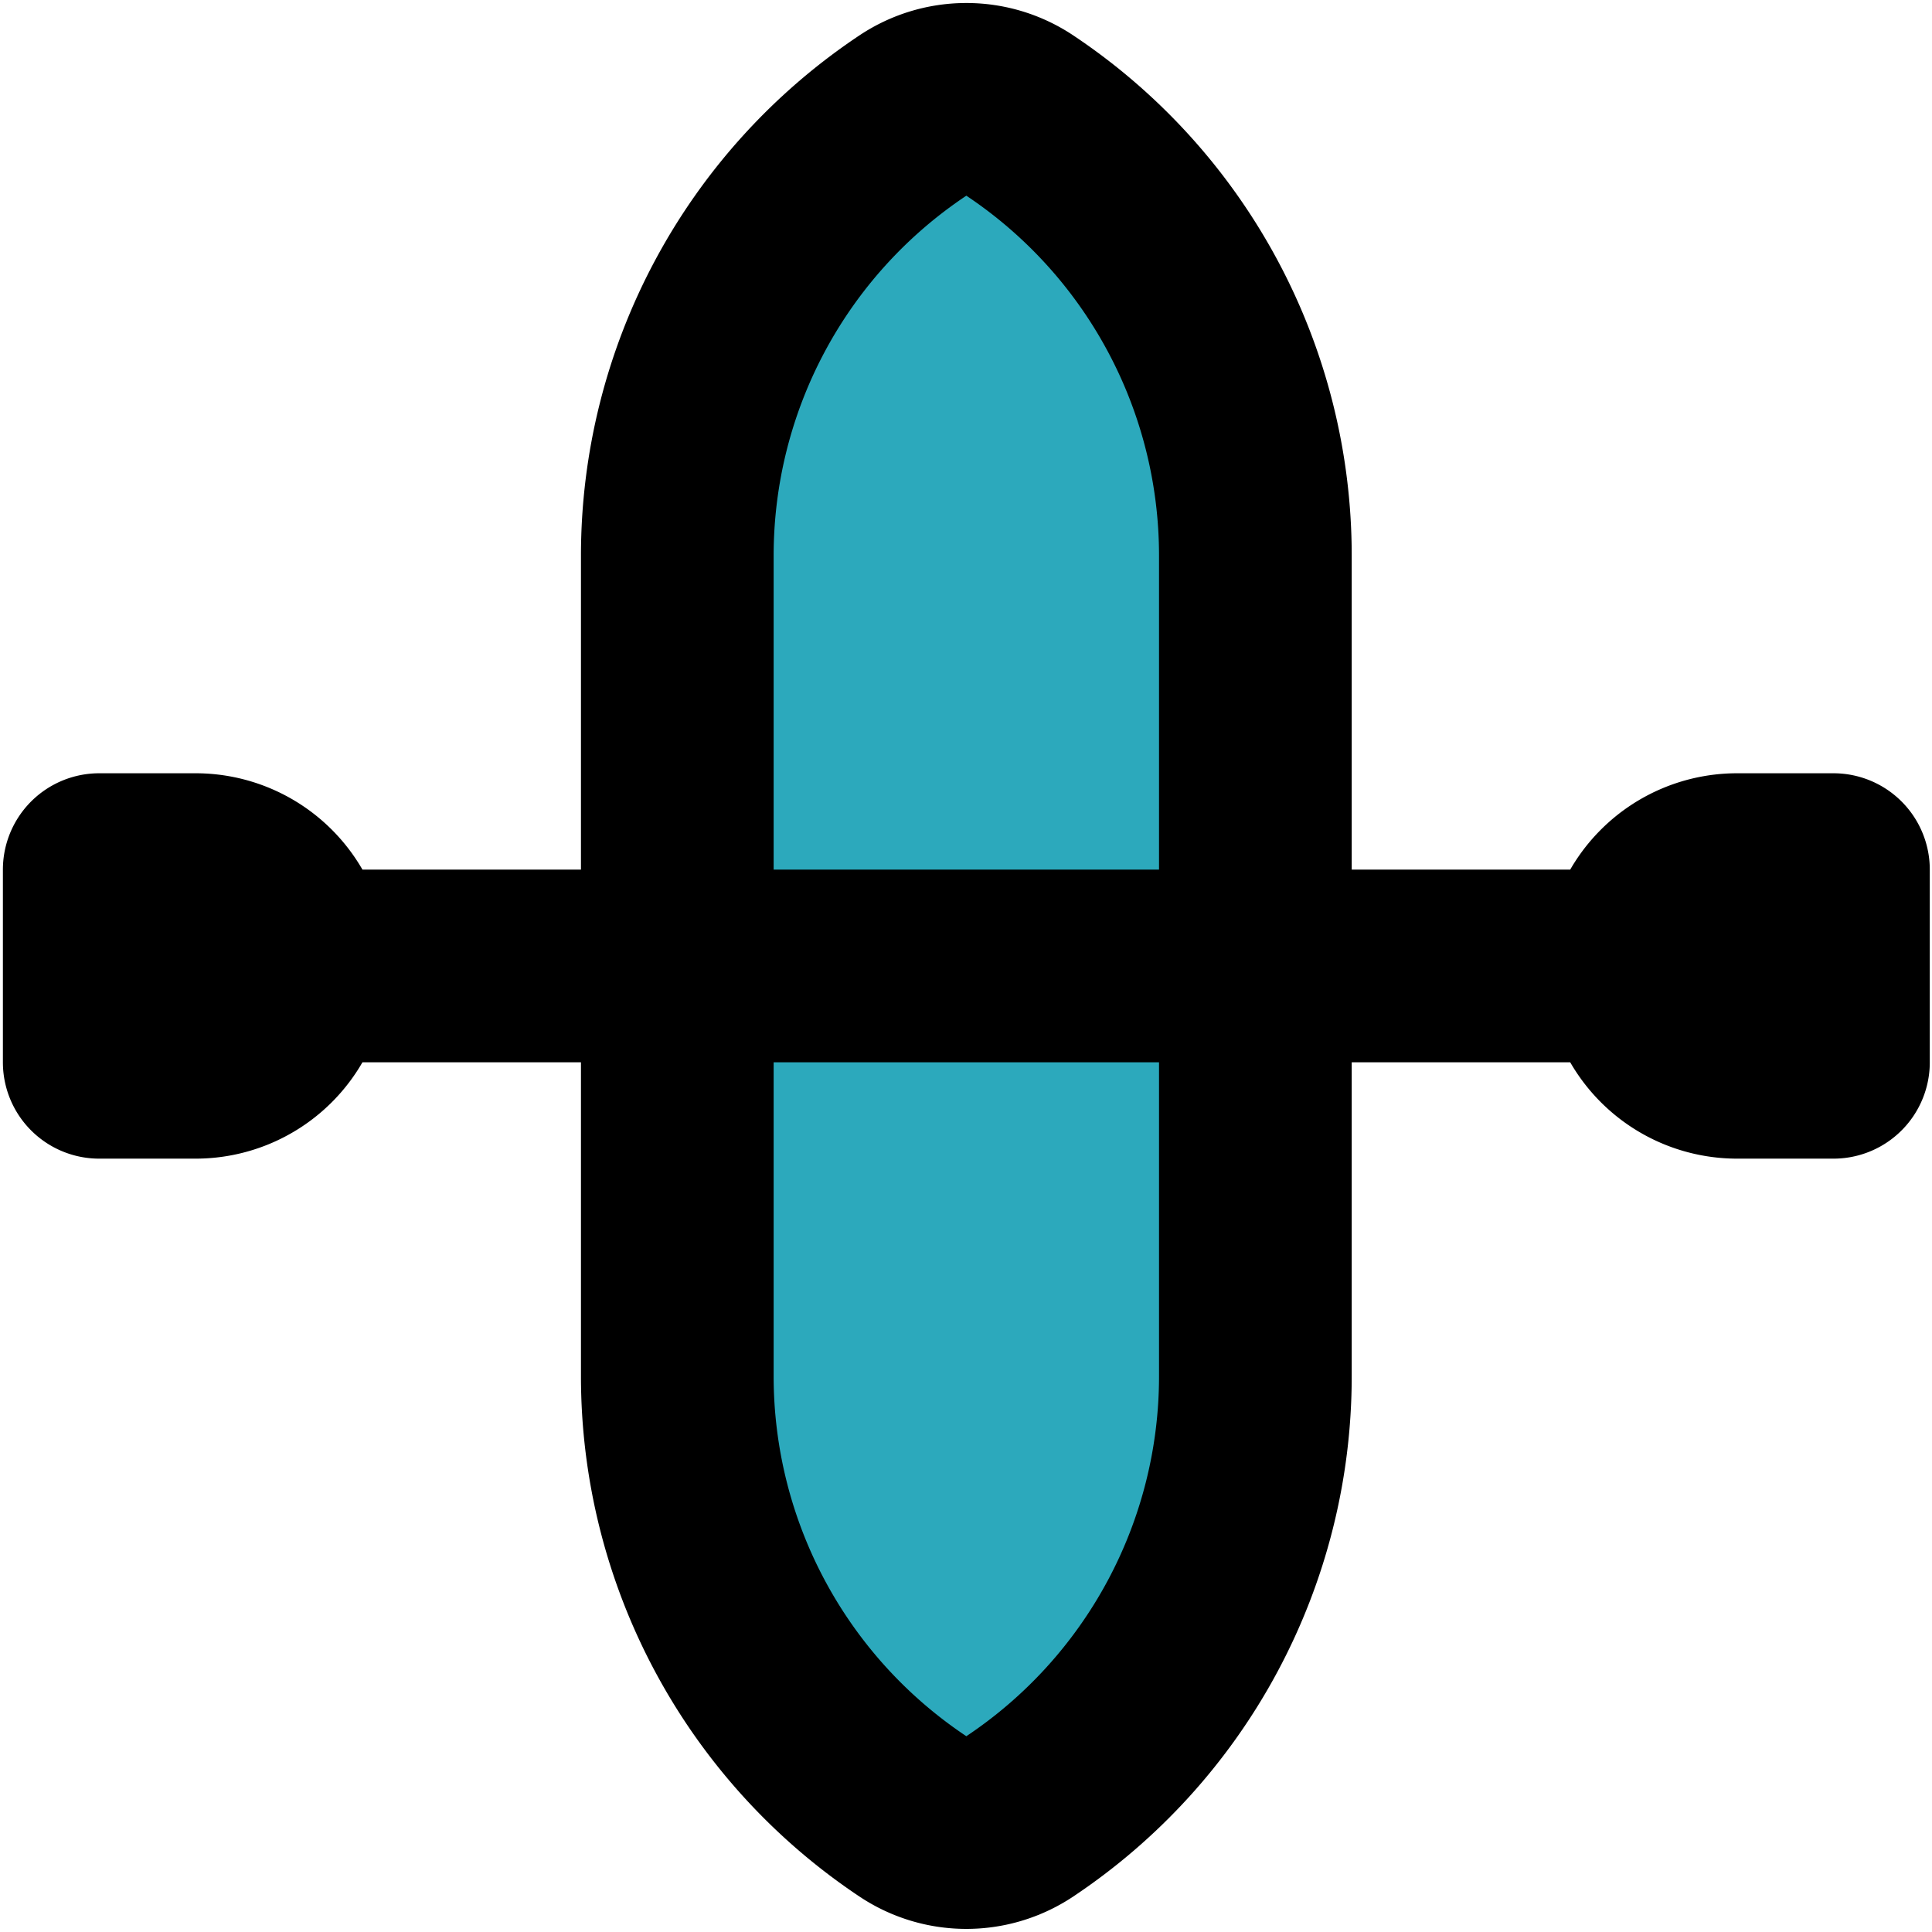
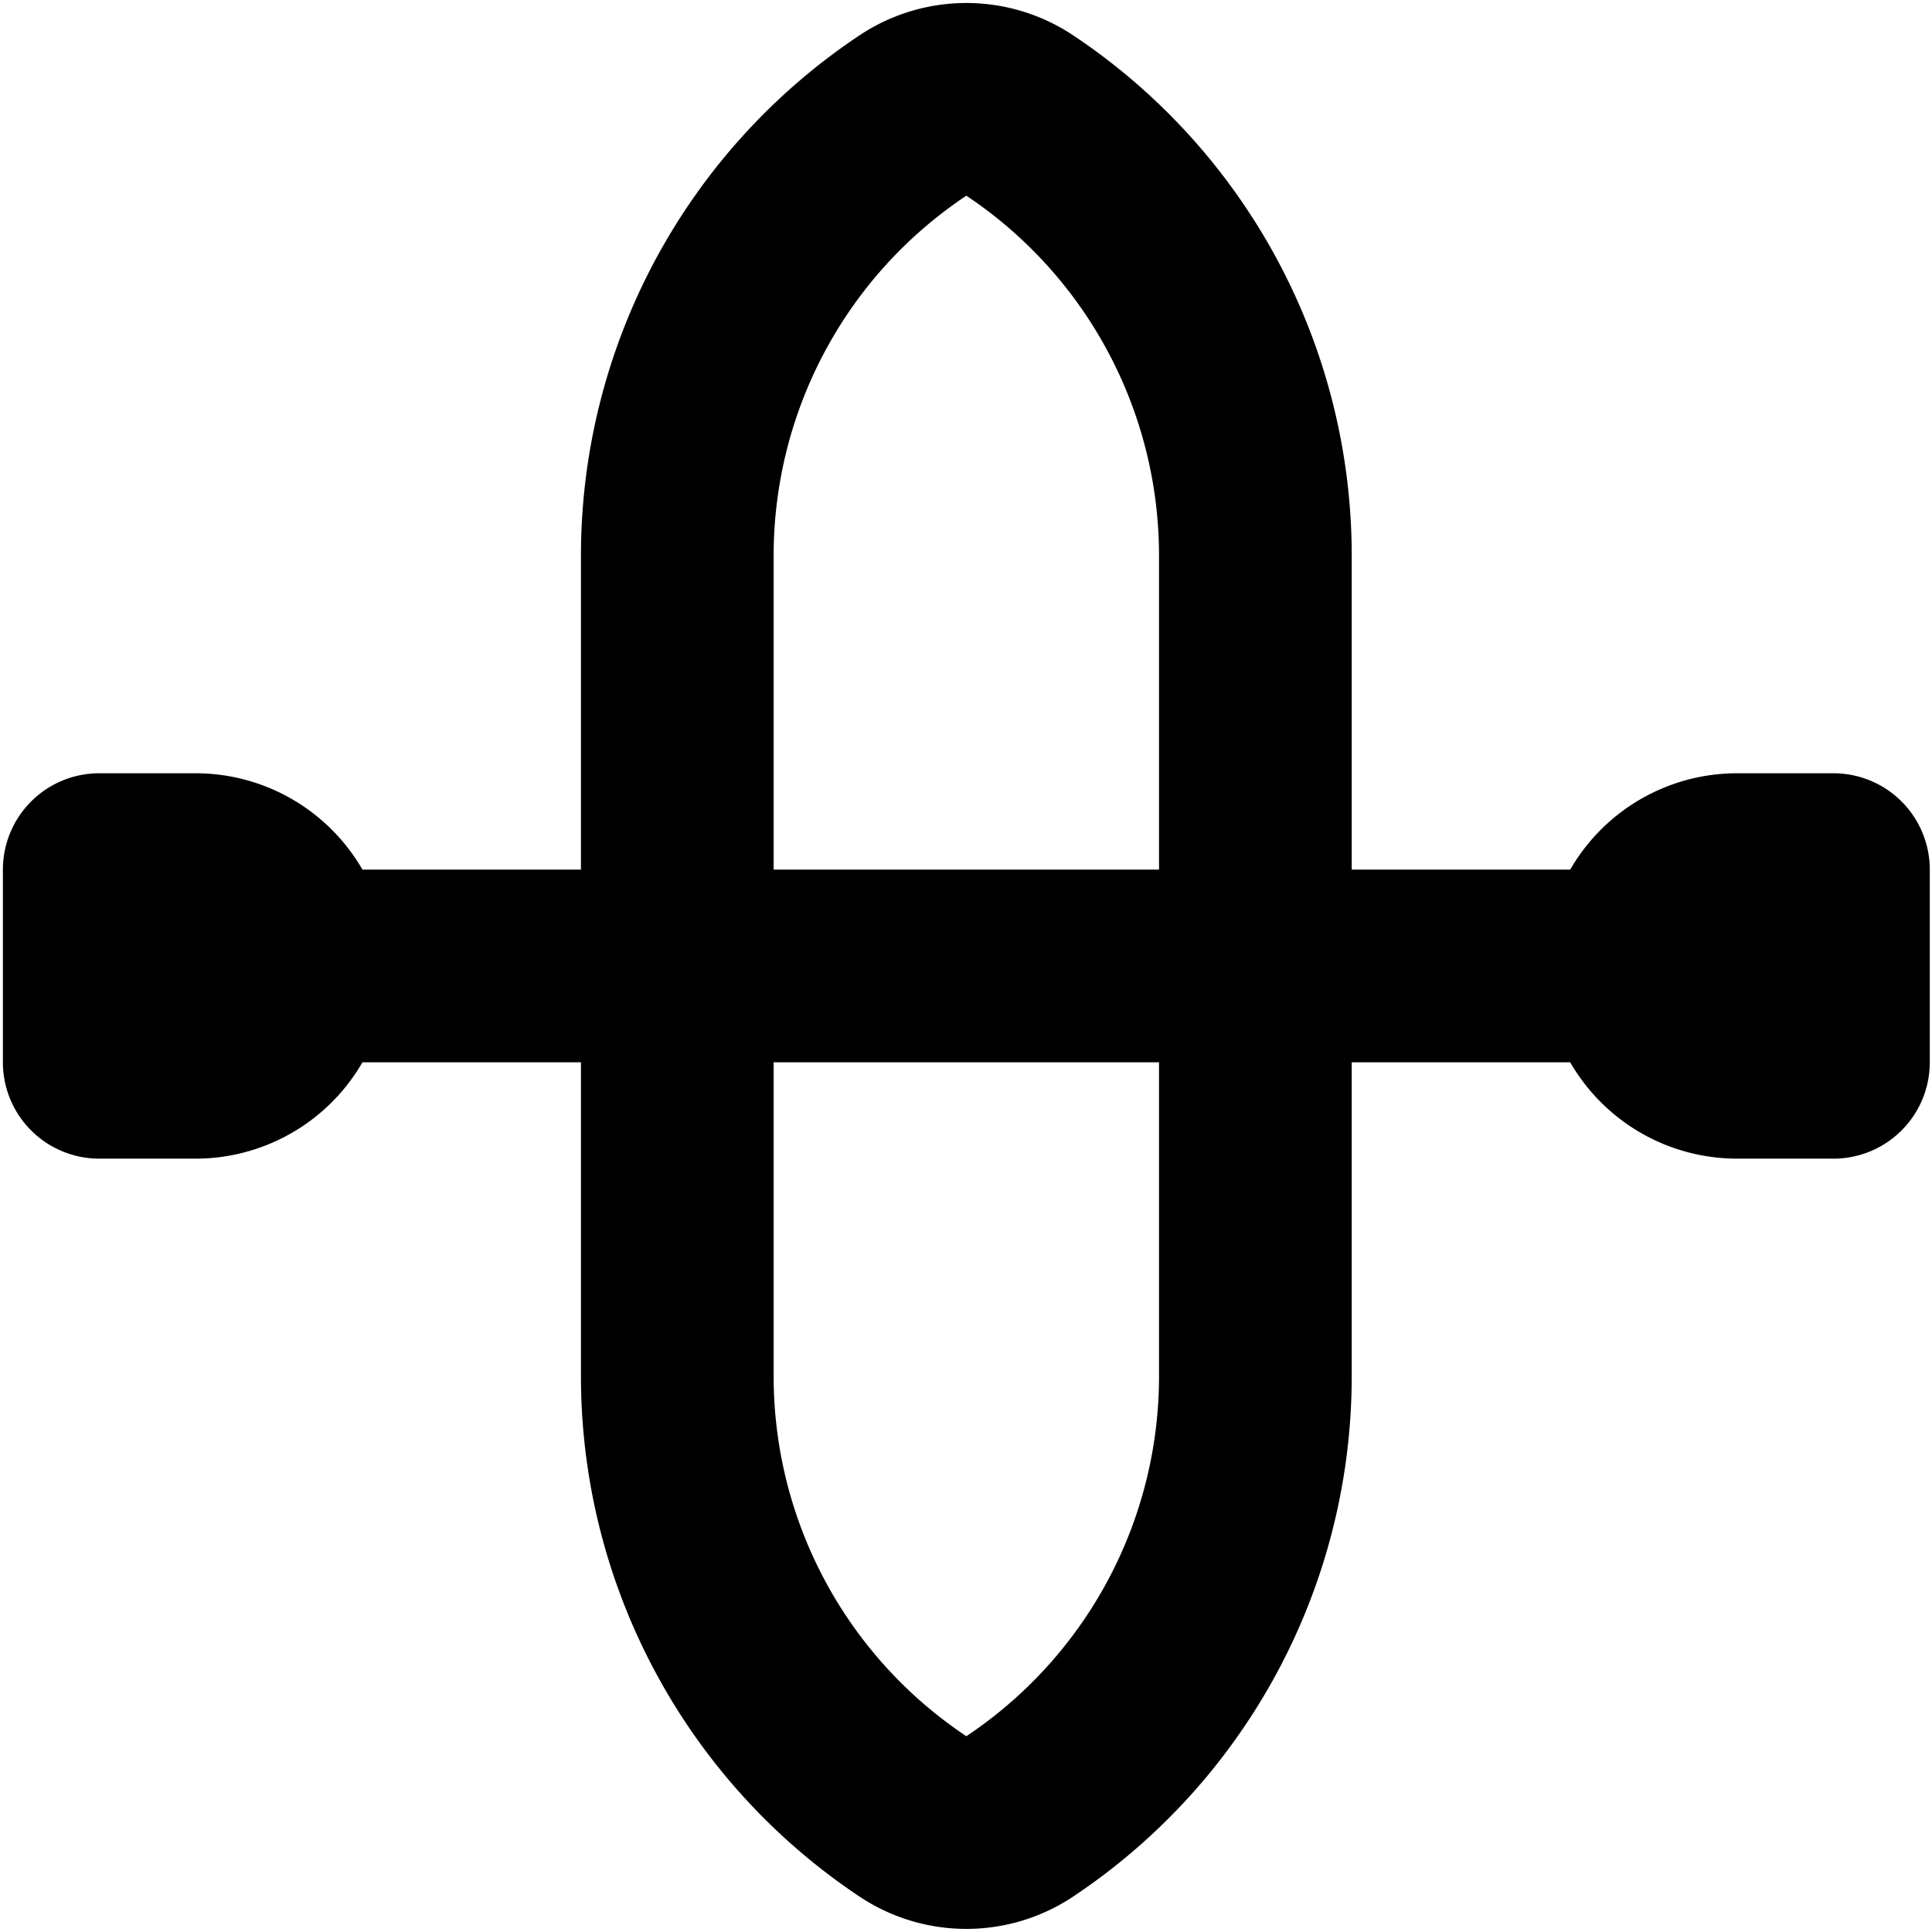
<svg xmlns="http://www.w3.org/2000/svg" width="800px" height="800px" viewBox="-0.03 0 20.053 20.053">
  <g id="boat" transform="translate(-2 -1.974)">
-     <path id="secondary" fill="#2ca9bc" d="M9,7.74a5.49,5.49,0,0,1,2.45-4.57h0a1,1,0,0,1,1.1,0h0A5.49,5.49,0,0,1,15,7.74v8.52a5.49,5.49,0,0,1-2.45,4.57h0a1,1,0,0,1-1.1,0h0A5.49,5.49,0,0,1,9,16.26Z" />
    <path id="primary" d="M9,7.74a5.49,5.49,0,0,1,2.45-4.57h0a1,1,0,0,1,1.1,0h0A5.49,5.49,0,0,1,15,7.74v8.52a5.49,5.49,0,0,1-2.45,4.57h0a1,1,0,0,1-1.1,0h0A5.49,5.49,0,0,1,9,16.26ZM5,12H19m2,1H20a1,1,0,0,1-1-1h0a1,1,0,0,1,1-1h1ZM3,11H4a1,1,0,0,1,1,1H5a1,1,0,0,1-1,1H3Z" fill="none" stroke="#000000" stroke-linecap="round" stroke-linejoin="round" stroke-width="2" />
  </g>
</svg>